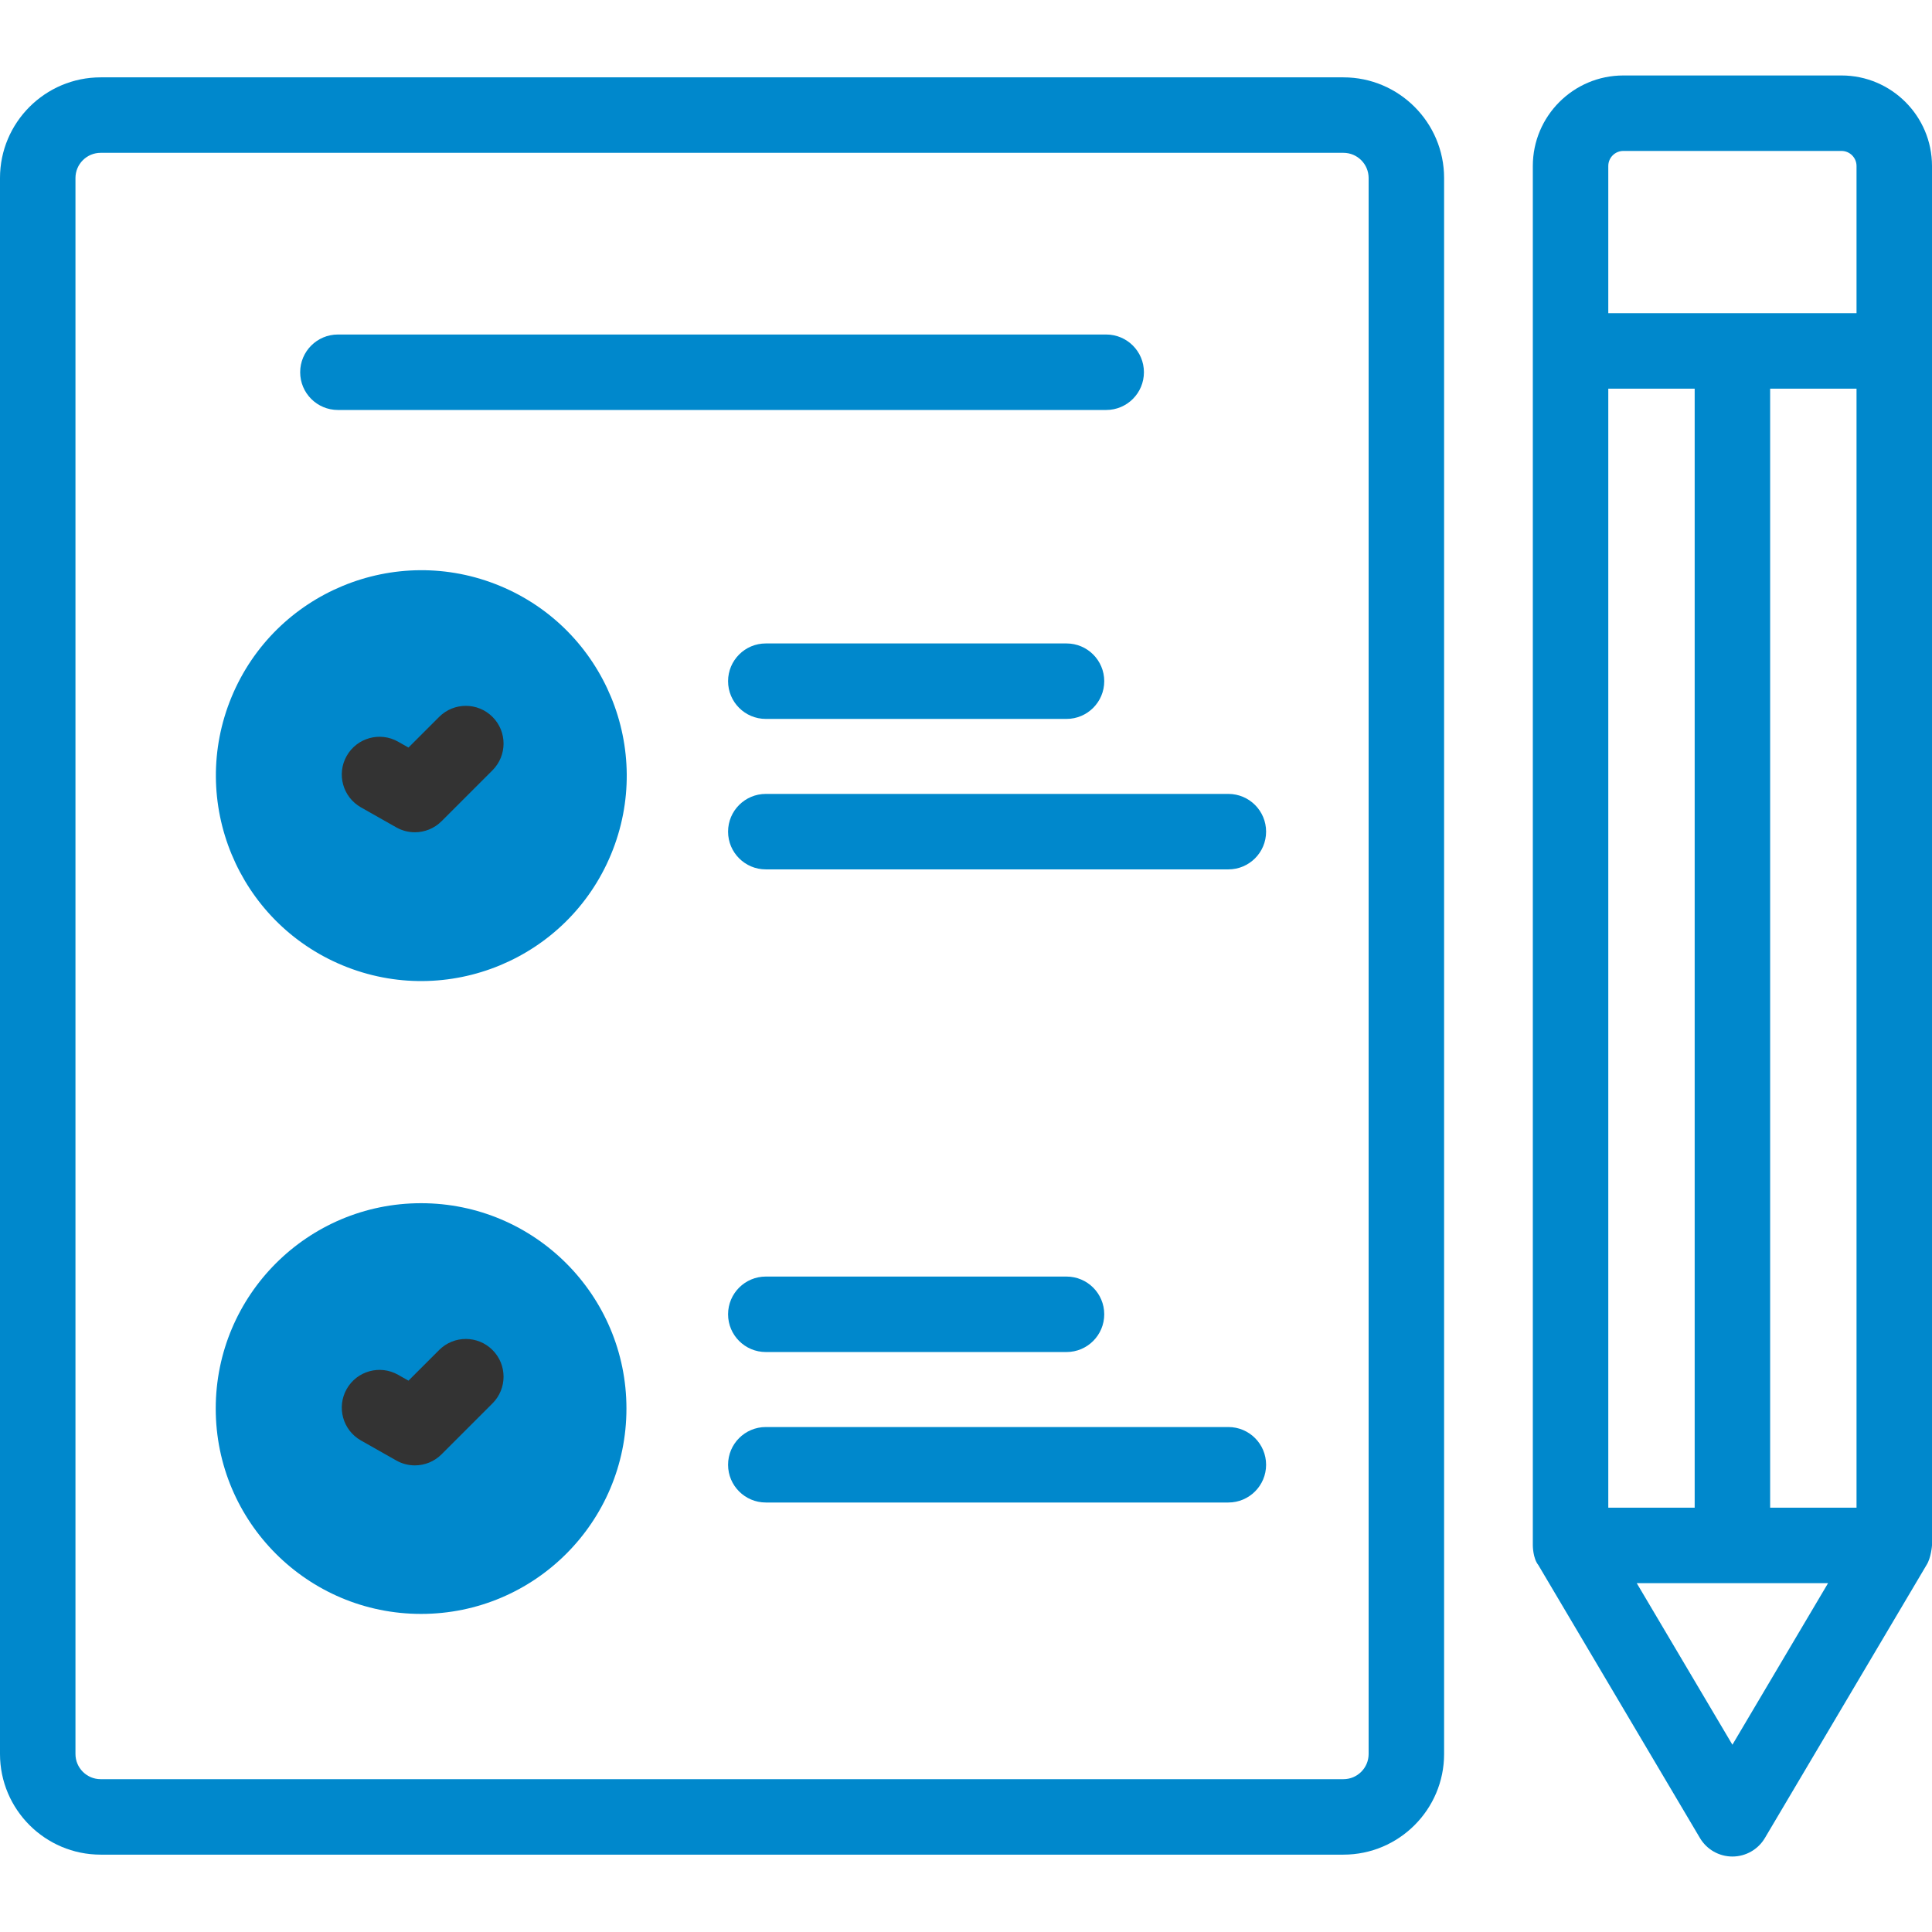
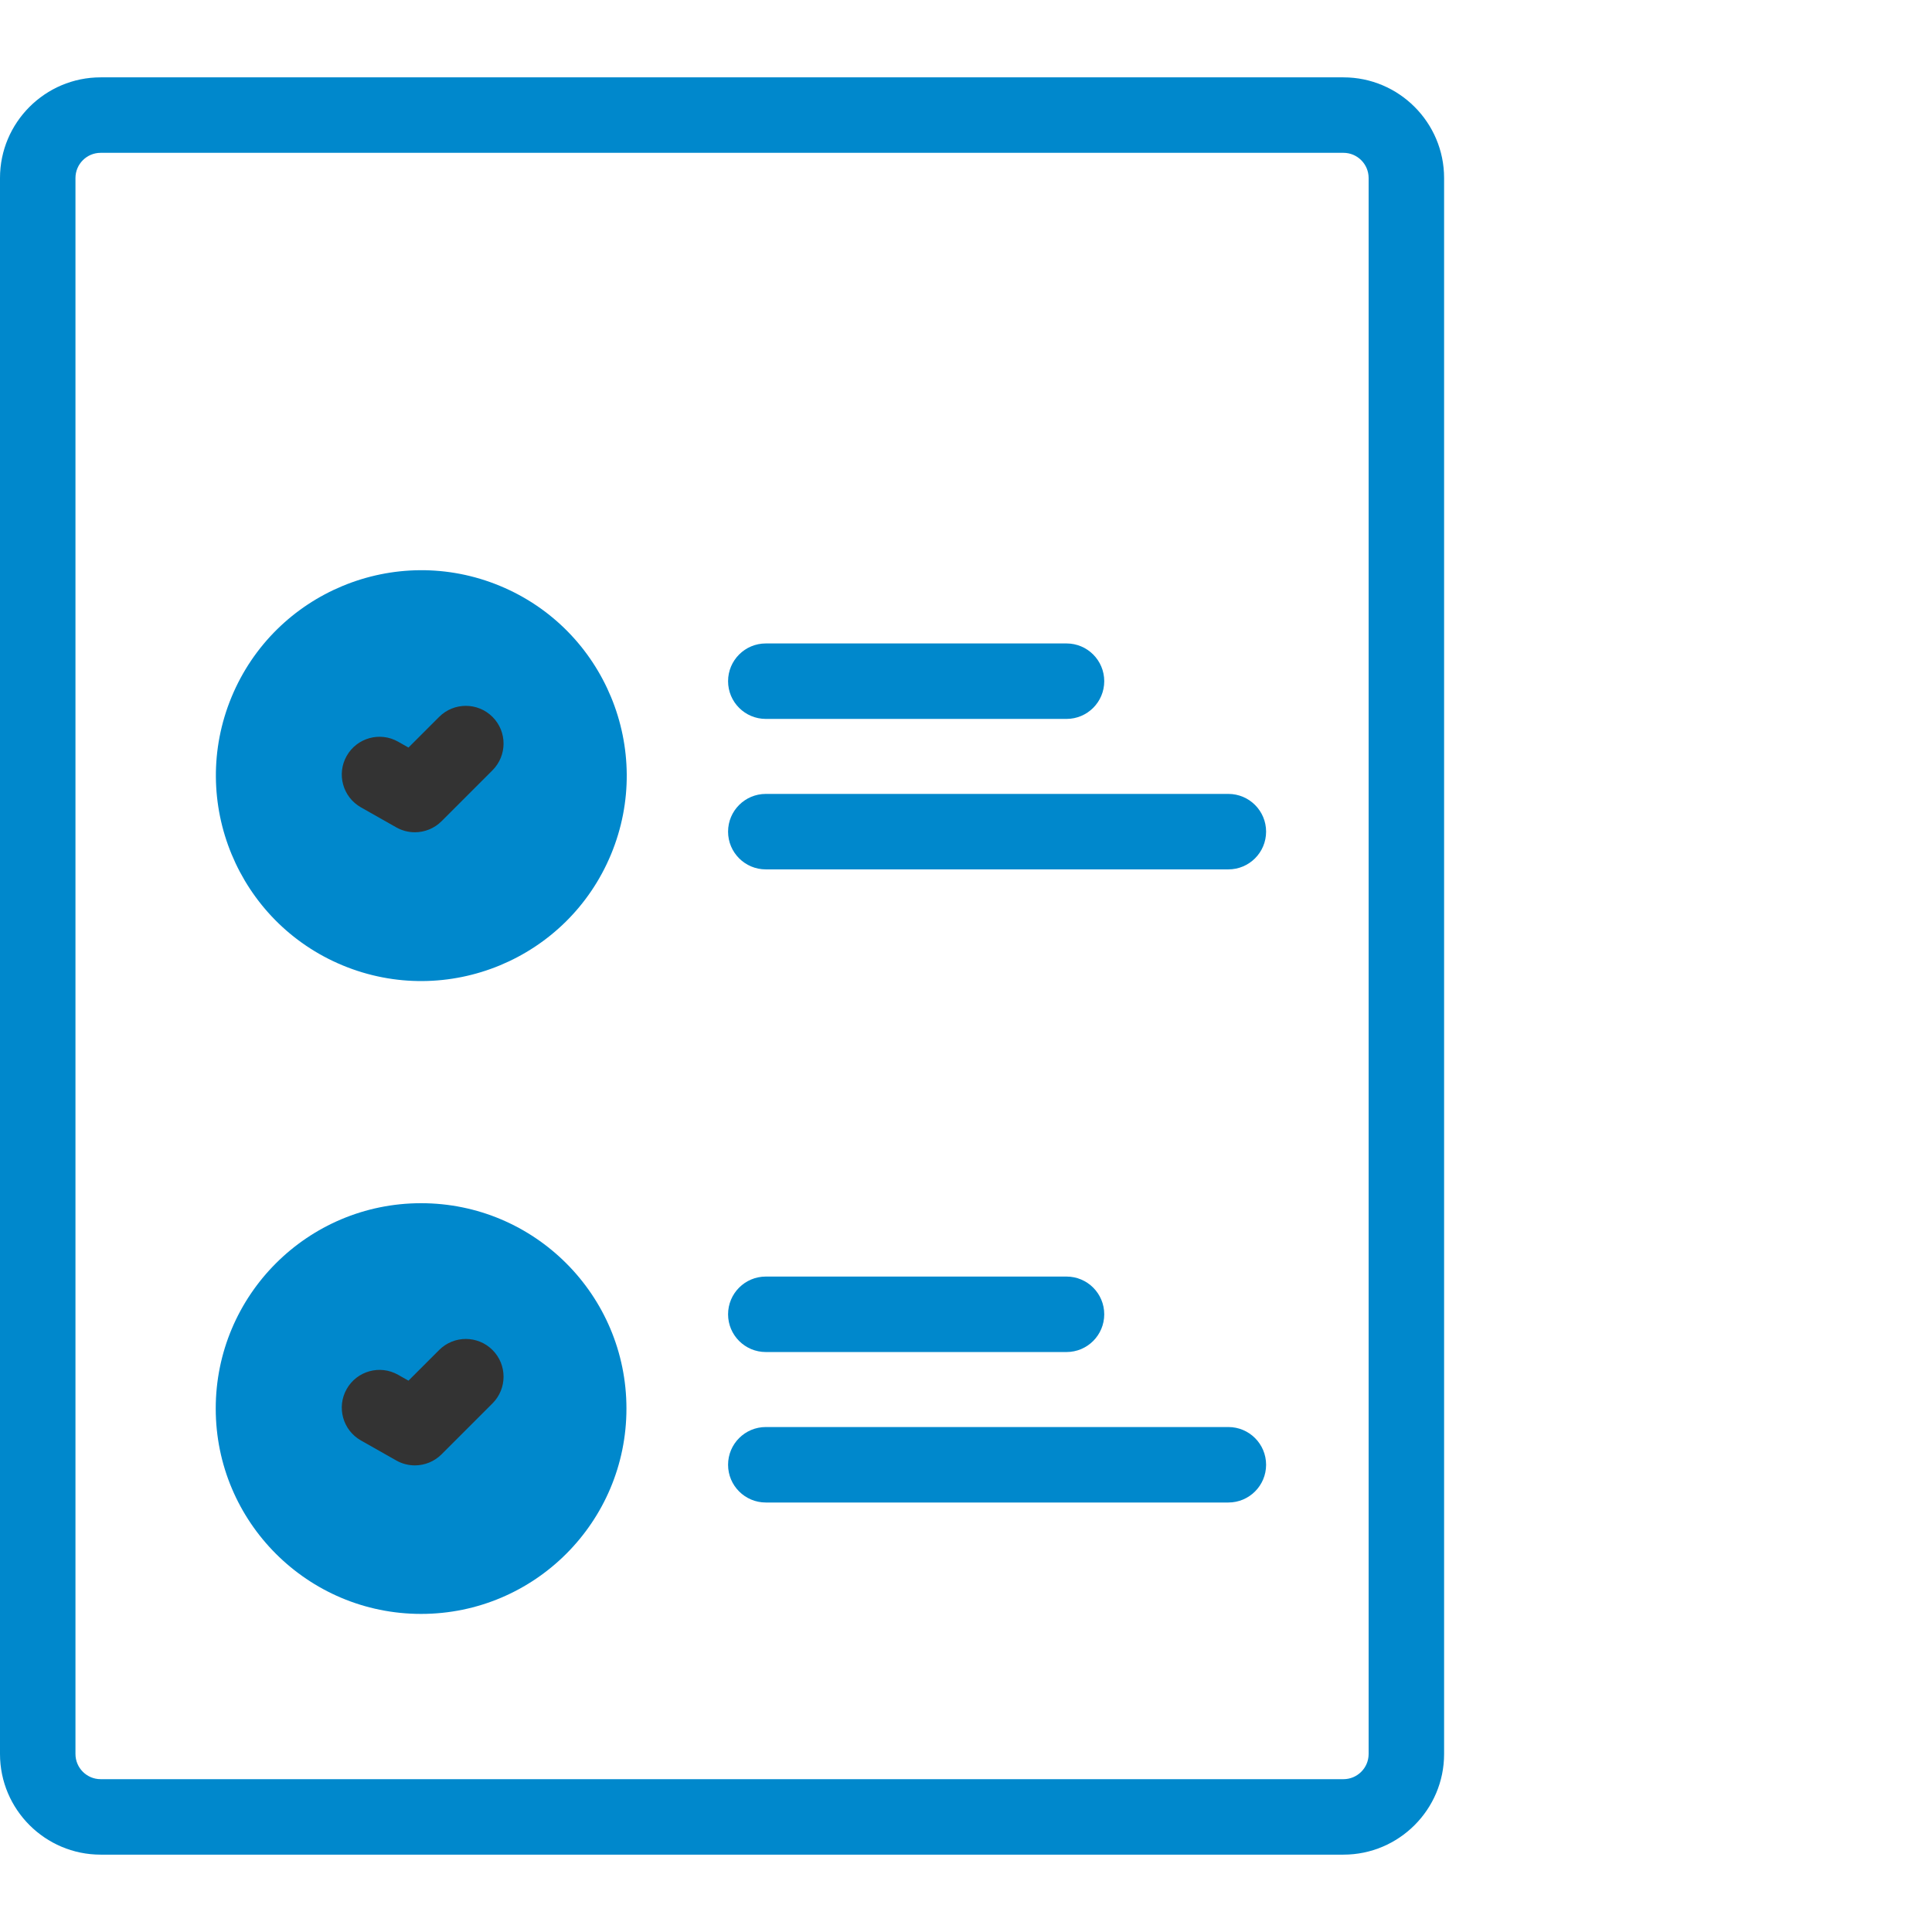
<svg xmlns="http://www.w3.org/2000/svg" width="100%" height="100%" viewBox="0 0 512 512" version="1.1" xml:space="preserve" style="fill-rule:evenodd;clip-rule:evenodd;stroke-linejoin:round;stroke-miterlimit:2;">
  <g>
    <g>
      <g>
        <path d="M61.368,184.708c11.504,-27.753 43.375,-40.945 71.128,-29.441c27.753,11.503 40.946,43.375 29.442,71.128c-11.504,27.753 -43.375,40.945 -71.128,29.442c-27.753,-11.504 -40.946,-43.376 -29.442,-71.129Z" style="fill:#08c;" />
      </g>
      <g>
        <path d="M109.941,220.559c-1.685,0 -3.382,-0.425 -4.924,-1.299l-9.367,-5.305c-4.806,-2.721 -6.495,-8.823 -3.774,-13.629c2.721,-4.805 8.823,-6.496 13.629,-3.773l2.748,1.556l8.125,-8.125c3.905,-3.903 10.236,-3.903 14.142,0c3.905,3.905 3.905,10.237 -0.001,14.143l-13.504,13.504c-1.925,1.924 -4.485,2.928 -7.074,2.928Z" style="fill:#333;fill-rule:nonzero;" />
      </g>
      <g>
        <g>
          <circle cx="111.593" cy="373.282" r="54.421" style="fill:#08c;" />
        </g>
        <g>
          <path d="M109.941,388.341c-1.685,0 -3.382,-0.425 -4.924,-1.299l-9.367,-5.305c-4.806,-2.721 -6.495,-8.823 -3.774,-13.629c2.721,-4.806 8.823,-6.496 13.629,-3.773l2.748,1.556l8.125,-8.126c3.905,-3.904 10.237,-3.904 14.142,0c3.905,3.905 3.906,10.237 0.001,14.143l-13.504,13.505c-1.927,1.924 -4.487,2.928 -7.076,2.928Z" style="fill:#333;fill-rule:nonzero;" />
        </g>
      </g>
    </g>
    <g>
-       <path d="M488.011,20l-57.809,0c-13.227,0 -23.989,10.762 -23.989,23.989l0,365.563c0,0.006 0,3.405 1.465,5.213l42.824,72.329c1.8,3.04 5.071,4.905 8.605,4.905c3.534,0 6.805,-1.865 8.605,-4.905l42.824,-72.329c1.231,-1.893 1.465,-5.206 1.465,-5.213l0,-365.563c-0.001,-13.227 -10.763,-23.989 -23.99,-23.989Zm-61.798,379.553l-0,-296.553l22.894,-0l-0,296.553l-22.894,-0Zm42.893,-296.553l22.894,-0l-0,296.553l-22.894,-0l-0,-296.553Zm-42.893,-59.011c-0,-2.199 1.79,-3.989 3.989,-3.989l57.809,-0c2.2,-0 3.989,1.79 3.989,3.989l-0,39.011l-65.787,-0l-0,-39.011Zm32.893,418.383l-25.352,-42.819l50.703,-0l-25.351,42.819Z" style="fill:#08c;fill-rule:nonzero;" />
      <path d="M325.529,210.396l-122.582,-0c-5.523,-0 -10,4.477 -10,10c0,5.522 4.477,10 10,10l122.582,-0c5.523,-0 10,-4.478 10,-10c0,-5.522 -4.477,-10 -10,-10Z" style="fill:#08c;fill-rule:nonzero;" />
      <path d="M202.947,170.52c-5.523,0 -10,4.478 -10,10c0,5.523 4.477,10 10,10l79.688,0c5.523,0 10,-4.477 10,-10c0,-5.522 -4.477,-10 -10,-10l-79.688,0Z" style="fill:#08c;fill-rule:nonzero;" />
      <path d="M325.529,378.179l-122.582,-0c-5.523,-0 -10,4.478 -10,10c0,5.522 4.477,10 10,10l122.582,-0c5.523,-0 10,-4.478 10,-10c0,-5.523 -4.477,-10 -10,-10Z" style="fill:#08c;fill-rule:nonzero;" />
      <path d="M202.947,358.302l79.688,0c5.523,0 10,-4.478 10,-10c0,-5.522 -4.477,-10 -10,-10l-79.688,0c-5.523,0 -10,4.478 -10,10c0,5.522 4.477,10 10,10Z" style="fill:#08c;fill-rule:nonzero;" />
      <path d="M356.026,20.5l-329.351,0c-14.709,0 -26.675,11.966 -26.675,26.675l0,417.65c0,14.709 11.966,26.675 26.675,26.675l329.351,-0c14.709,-0 26.675,-11.966 26.675,-26.675l0,-417.65c0,-14.709 -11.967,-26.675 -26.675,-26.675Zm6.675,444.325c0,3.681 -2.994,6.675 -6.675,6.675l-329.351,0c-3.681,0 -6.675,-2.994 -6.675,-6.675l0,-417.65c0,-3.681 2.994,-6.675 6.675,-6.675l329.351,0c3.681,0 6.675,2.994 6.675,6.675l0,417.65Z" style="fill:#08c;fill-rule:nonzero;" />
-       <path d="M303.152,98.649c0,-5.522 -4.477,-10 -10,-10l-203.603,0c-5.523,0 -10,4.478 -10,10c0,5.522 4.477,10 10,10l203.603,0c5.523,0 10,-4.477 10,-10Z" style="fill:#08c;fill-rule:nonzero;" />
    </g>
  </g>
</svg>